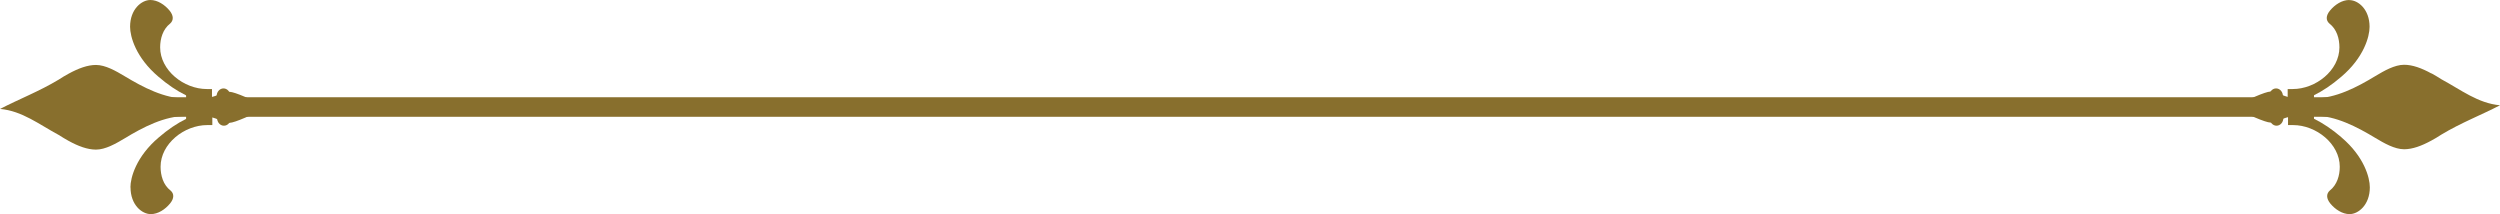
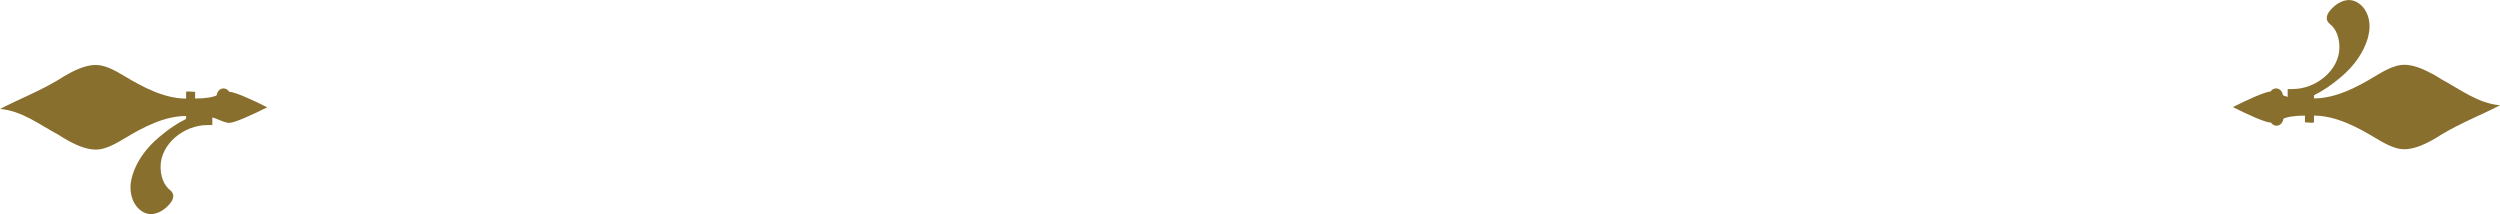
<svg xmlns="http://www.w3.org/2000/svg" id="_レイヤー_1" width="280.22" height="24" viewBox="0 0 280.22 24">
  <defs>
    <style>.cls-1,.cls-2{fill:#886f2d;stroke-width:0px;}.cls-2{fill-rule:evenodd;}</style>
  </defs>
-   <rect class="cls-1" x="18.79" y="10.9" width="242.64" height="2.19" />
  <path class="cls-2" d="M24.4,10.65c-.64.29-1.48.39-2.53.39v-.75c-.25,0-.5-.02-.75-.04-.09,0-.18.02-.26.03v.77c-2.41,0-4.82-1.26-6.89-2.51-.97-.58-2.15-1.26-3.21-1.26-.95,0-1.97.38-3.07.98-.37.2-.74.42-1.12.67-2.19,1.32-4.47,2.19-6.56,3.28,2.47.22,4.38,1.74,6.56,2.91.38.24.75.47,1.12.67,1.09.6,2.12.98,3.07.98,1.06,0,2.24-.68,3.21-1.26,2.07-1.26,4.48-2.51,6.89-2.51v.48c.34.02.68.06,1.02.12v-.61c1.06,0,1.9.1,2.53.39.47.19.89.39,1.31.39.59,0,2.7-.97,4.23-1.74-1.52-.78-3.64-1.74-4.23-1.74-.42,0-.84.19-1.31.39Z" />
-   <path class="cls-2" d="M23.75,9.98c-.18,0-.35,0-.53,0h-.04c-2.58,0-5.23-2.1-5.23-4.67,0-.98.3-2.03,1.12-2.67.4-.36.4-.88-.06-1.45-.55-.67-1.36-1.19-2.16-1.19-.97,0-2.27,1.02-2.27,3,0,1.1.64,3.45,3.18,5.6,2.12,1.82,4,2.67,6,3.04,0-.19,0-.39,0-.58v-1.08Z" />
  <path class="cls-2" d="M25.05,9.91c-.42,0-.77.39-.77.88s.35.88.77.88.77-.39.77-.88-.34-.88-.77-.88Z" />
  <path class="cls-2" d="M14.63,21c0,1.98,1.29,3,2.27,3,.81,0,1.61-.52,2.16-1.19.47-.57.47-1.1.06-1.45-.83-.64-1.12-1.69-1.12-2.67,0-2.58,2.65-4.67,5.23-4.67h.04c.18,0,.35,0,.53,0v-1.08c0-.2,0-.39,0-.58-2,.37-3.88,1.22-6,3.04-2.54,2.15-3.18,4.51-3.18,5.6Z" />
-   <path class="cls-2" d="M25.1,12.33c-.42,0-.77.39-.77.88s.34.88.77.88.77-.39.77-.88-.34-.88-.77-.88Z" />
  <path class="cls-2" d="M27.1,11.09c-.42,0-.77.39-.77.88s.35.88.77.88.77-.39.77-.88-.34-.88-.77-.88Z" />
  <path class="cls-2" d="M272.54,8.24c-1.09-.6-2.12-.98-3.07-.98-1.06,0-2.24.68-3.21,1.26-2.07,1.26-4.48,2.51-6.89,2.51v-.48c-.34-.02-.68-.06-1.01-.12v.61c-1.06,0-1.9-.1-2.54-.39-.47-.19-.89-.39-1.31-.39-.59,0-2.7.97-4.23,1.74,1.52.78,3.64,1.74,4.23,1.74.42,0,.84-.19,1.31-.39.64-.29,1.48-.39,2.54-.39v.76c.25,0,.5.02.75.04.09,0,.18-.02.26-.03v-.77c2.41,0,4.82,1.26,6.89,2.51.97.58,2.15,1.26,3.21,1.26.95,0,1.97-.38,3.07-.98.37-.2.74-.42,1.12-.67,2.19-1.32,4.47-2.19,6.56-3.28-2.47-.22-4.38-1.74-6.56-2.91-.38-.24-.75-.47-1.12-.67Z" />
-   <path class="cls-2" d="M262.46,15.4c-2.12-1.82-4-2.67-6-3.04,0,.19,0,.39,0,.58v1.08c.18,0,.35,0,.53,0h.04c2.58,0,5.23,2.1,5.23,4.67,0,.98-.3,2.03-1.12,2.67-.4.36-.4.88.06,1.45.55.67,1.36,1.19,2.16,1.19.97,0,2.27-1.02,2.27-3,0-1.1-.64-3.45-3.18-5.6Z" />
  <path class="cls-2" d="M255.17,12.33c-.43,0-.77.39-.77.88s.34.88.77.88.77-.39.77-.88-.35-.88-.77-.88Z" />
  <path class="cls-2" d="M263.32,0c-.81,0-1.61.52-2.16,1.19-.47.57-.47,1.1-.06,1.45.83.64,1.12,1.69,1.12,2.67,0,2.58-2.65,4.67-5.23,4.67h-.04c-.18,0-.35,0-.53,0v1.08c0,.2,0,.39,0,.59,2-.37,3.88-1.22,6-3.04,2.54-2.15,3.18-4.51,3.18-5.6,0-1.98-1.29-3-2.27-3Z" />
  <path class="cls-2" d="M255.12,9.91c-.42,0-.77.39-.77.88s.34.88.77.88.77-.39.77-.88-.34-.88-.77-.88Z" />
  <path class="cls-2" d="M253.12,11.15c-.42,0-.77.39-.77.88s.34.88.77.88.77-.39.77-.88-.35-.88-.77-.88Z" />
</svg>